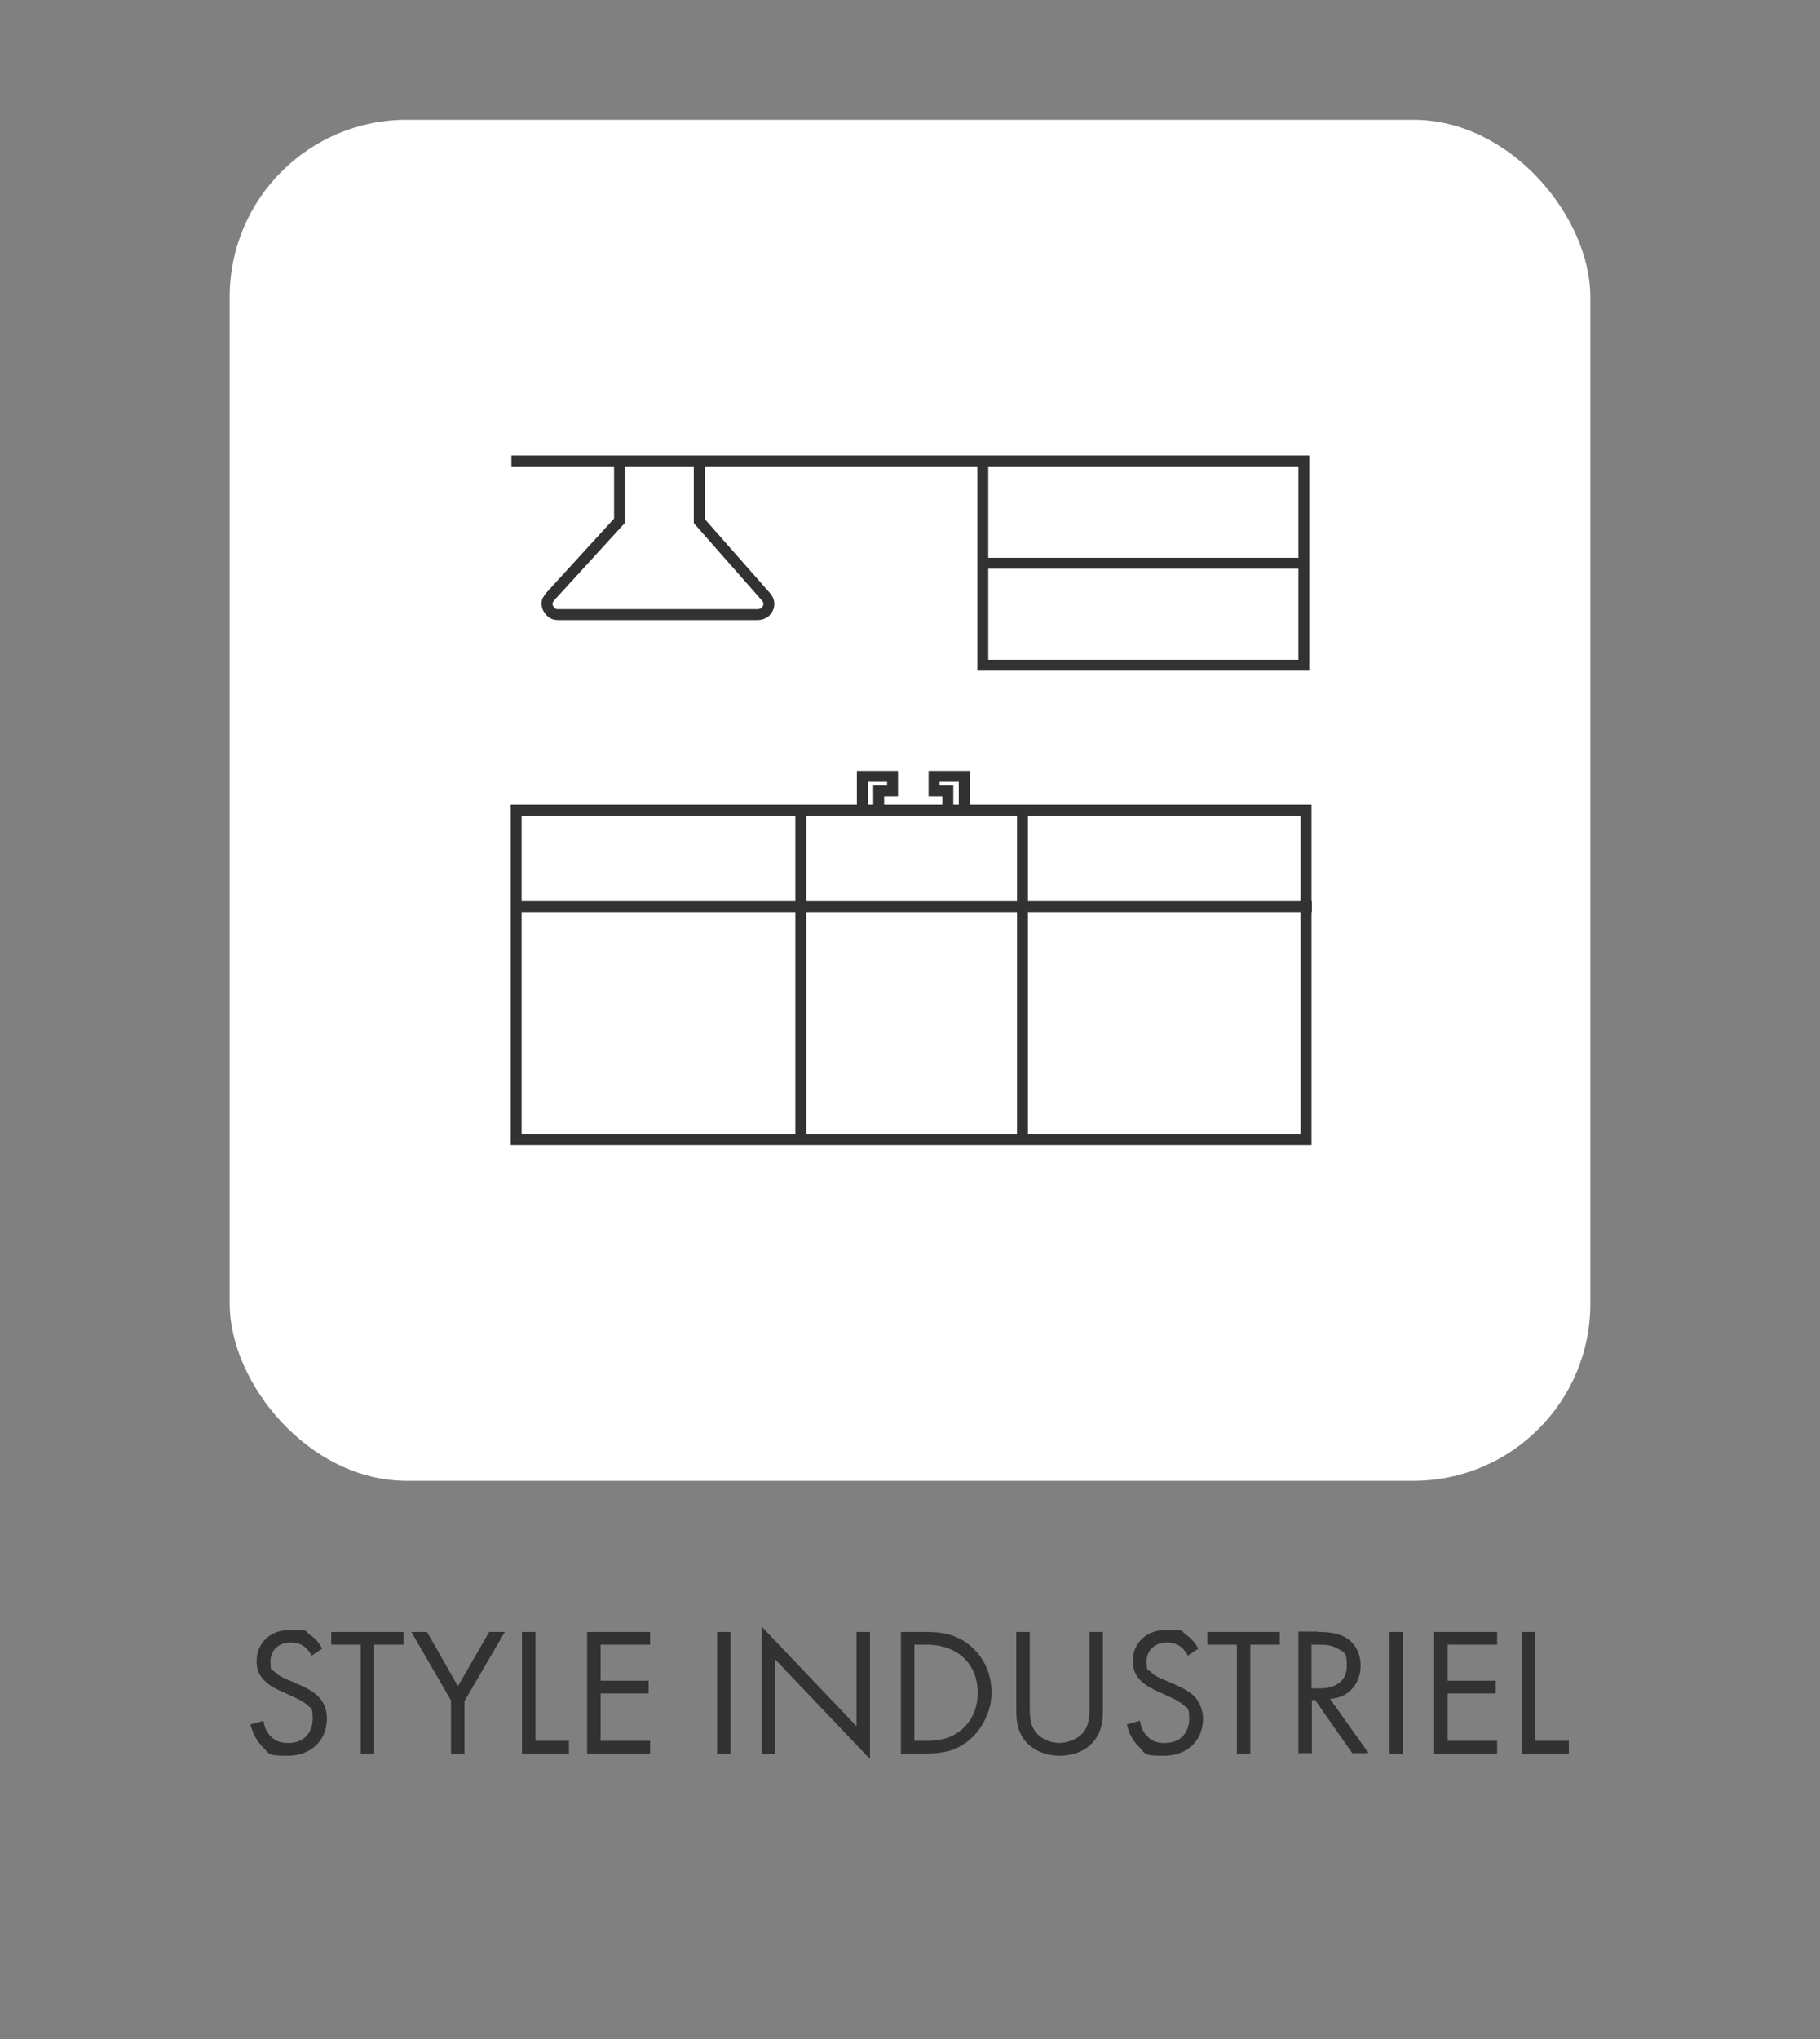
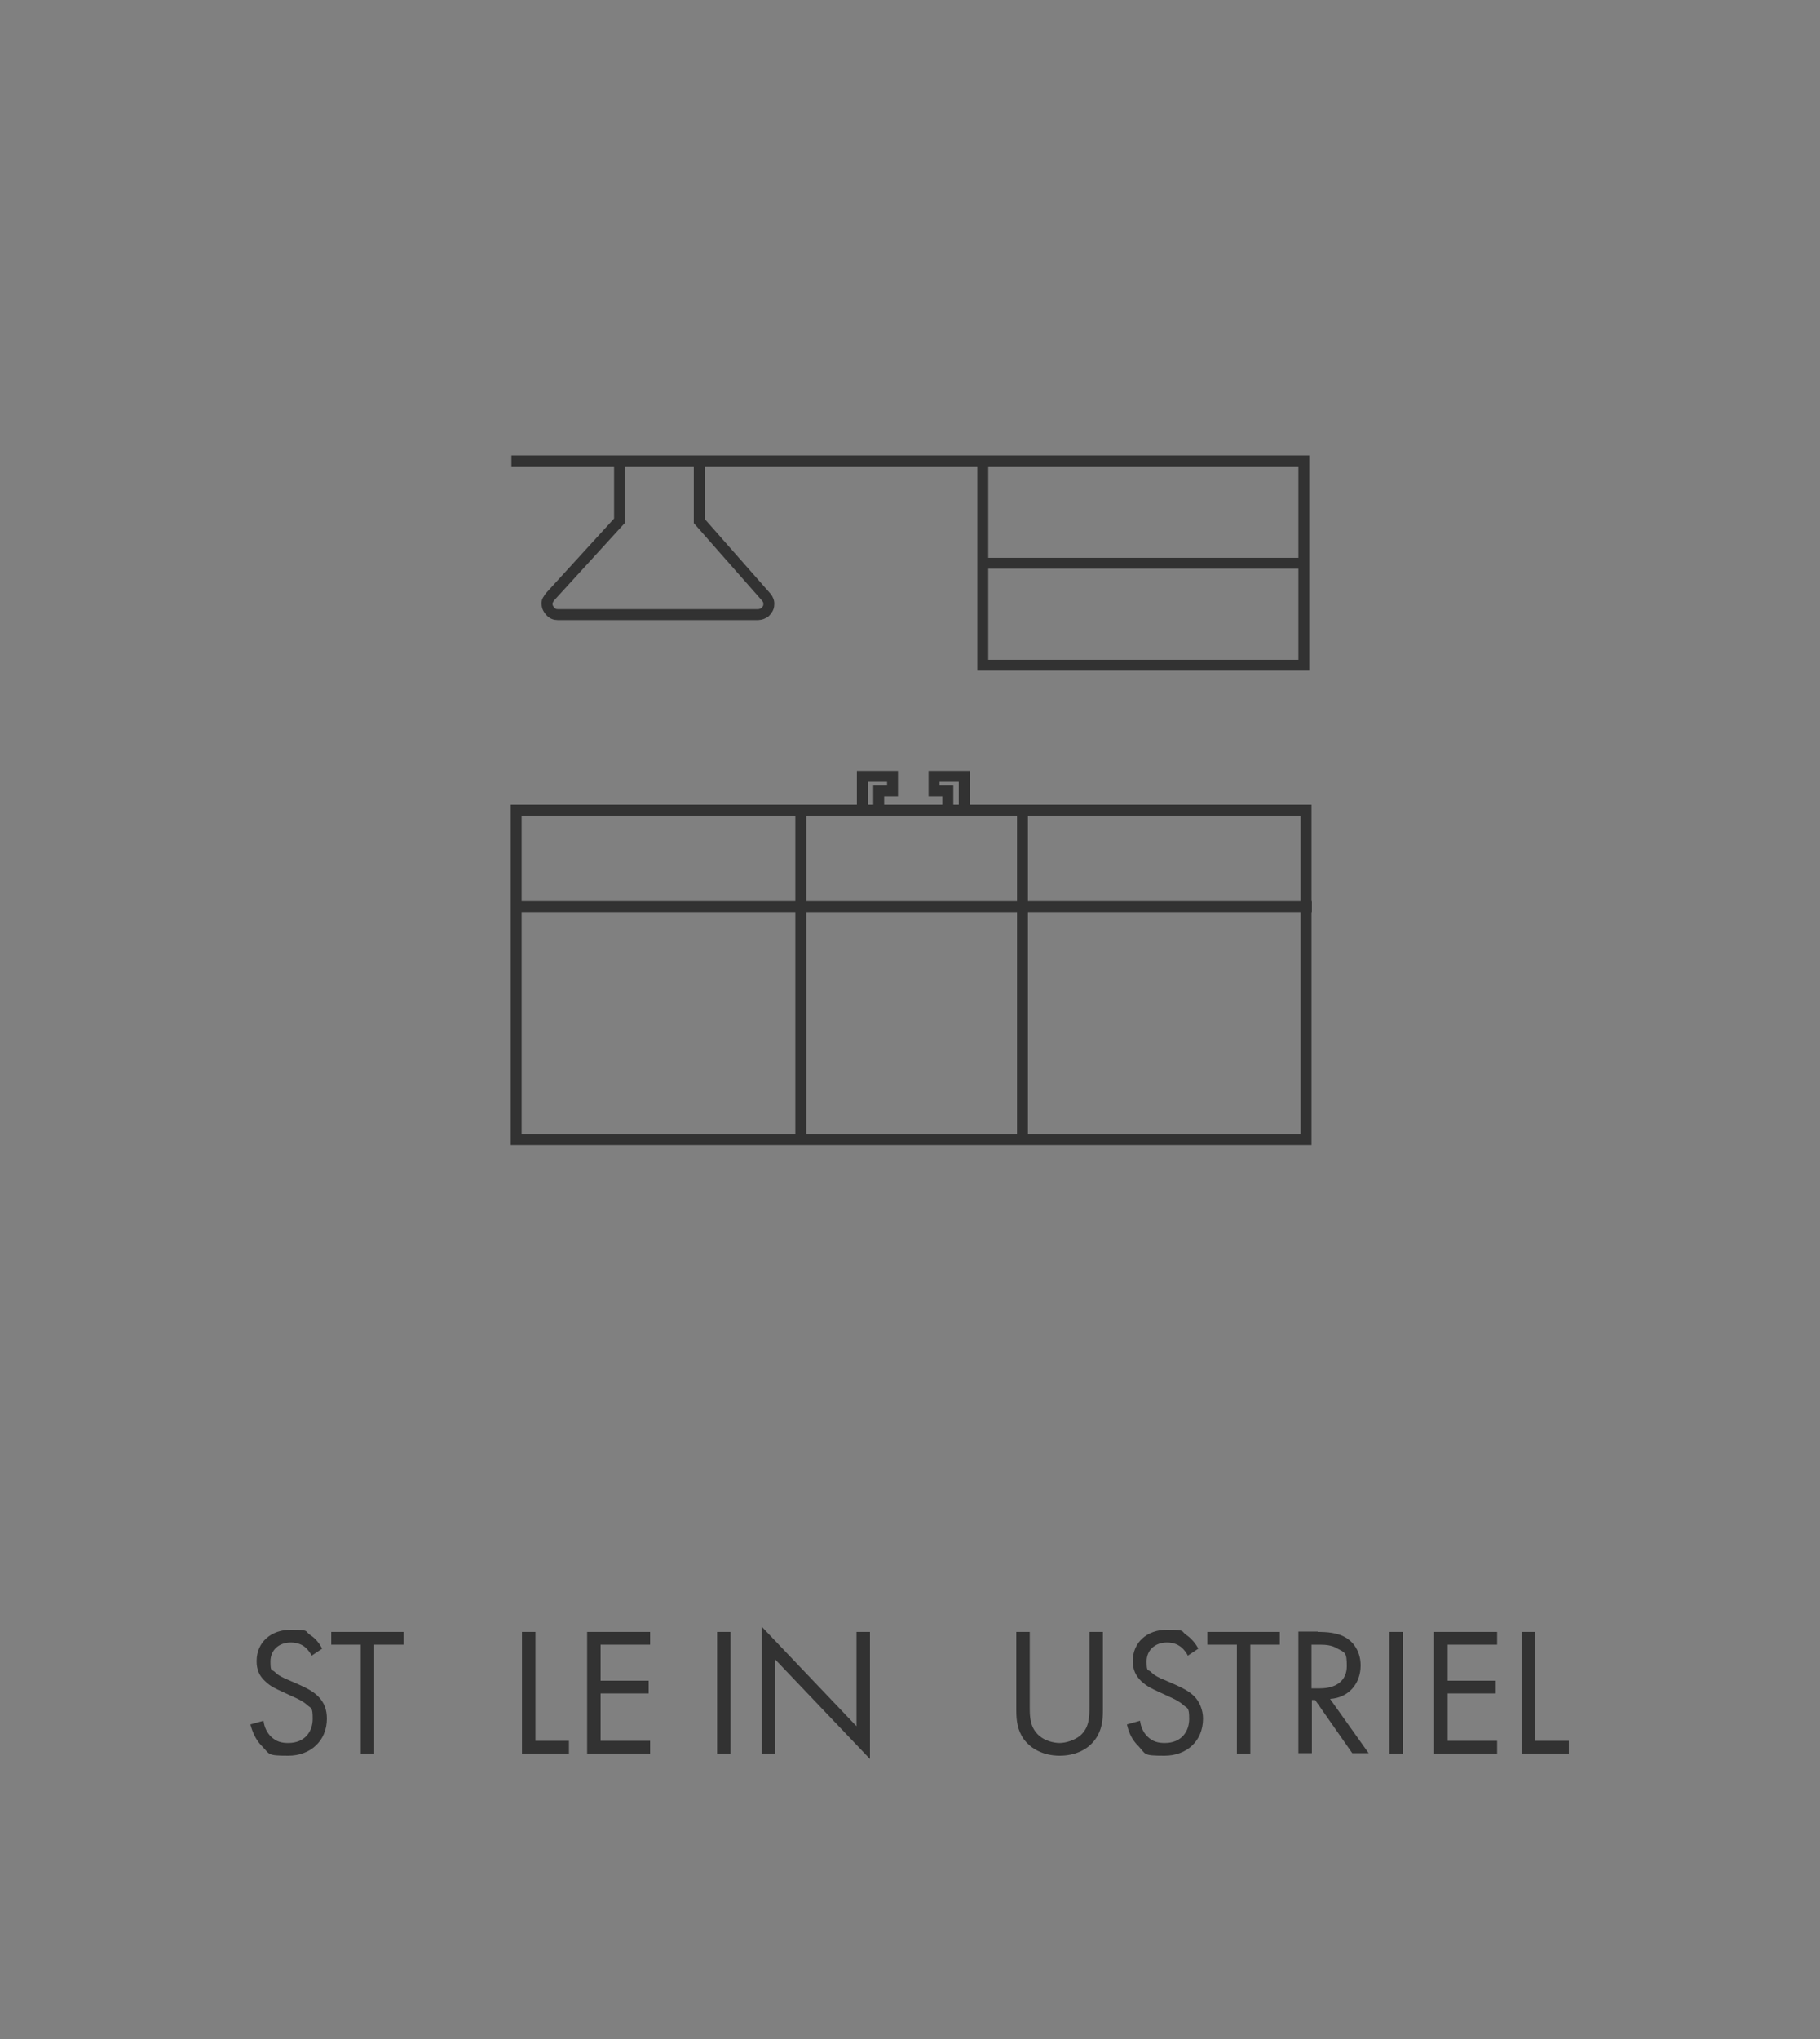
<svg xmlns="http://www.w3.org/2000/svg" id="Calque_1" version="1.1" viewBox="0 0 500 560">
  <rect x="0" y="0" width="500" height="560" fill="#808080" stroke="none" />
  <defs>
    <style>
      .st0 {
        fill: #323232;
      }

      .st1 {
        fill: none;
        stroke: #323232;
        stroke-miterlimit: 10;
        stroke-width: 3px;
      }

      .st2 {
        fill: #fff;
      }
    </style>
  </defs>
  <g>
    <g id="Rectangle">
-       <rect class="st2" x="63.1" y="32.9" width="373.8" height="373.8" rx="48.6" ry="48.6" />
-     </g>
+       </g>
    <path class="st1" d="M140.5,126.6h218.3M192.1,126.6v16.5l18.4,20.9c.5.6.8,1.3.7,2.1,0,.7-.4,1.4-1,2h0c-.3.2-.6.4-.9.5-.3.1-.7.2-1,.2h-55.1c-.8,0-1.5-.3-2-.9-.5-.5-.9-1.2-.9-2s0-.8.3-1.2c.2-.4.4-.7.7-1l18.9-20.7v-16.4M212,222.5h24.9v-9.3h8.3v4h-3.8v5.3h19v-5.3h-3.8v-4h8.3v4h0v5.3M359.5,313h-211.1M358.8,222.5h-77.9v90.5h77.9v-90.5h0ZM280.9,222.5h-60.9v26.5h60.9v-26.5h0ZM220,222.5h-78.2v90.5h78.2v-90.5h0ZM220,313h60.9v-64h-60.9v64h0ZM270.3,126.6h-.3v56.1h88.2v-56.1h-87.9Z" />
    <line class="st1" x1="220" y1="249" x2="140.5" y2="249" />
    <line class="st1" x1="360.4" y1="249" x2="280.9" y2="249" />
    <line class="st1" x1="270" y1="154.7" x2="358.2" y2="154.7" />
  </g>
  <g>
    <path class="st0" d="M85.7,454.8c-.5-.9-1.2-1.9-2-2.5-.6-.5-1.9-1.2-3.8-1.2-3.3,0-5.6,2.1-5.6,5.2s.4,2.1,1.2,2.9c1,1,2.3,1.6,3.5,2.1l3.2,1.4c2,.9,3.8,1.8,5.2,3.2,1.7,1.7,2.4,3.7,2.4,6.1,0,6.2-4.6,10.2-10.6,10.2s-5-.4-7.3-2.7c-1.6-1.6-2.6-3.9-3.1-5.9l3.6-1c.2,1.8,1,3.3,2,4.3,1.5,1.5,3.1,1.8,4.8,1.8,4.6,0,6.7-3.2,6.7-6.6s-.4-2.8-1.6-3.9c-1-.9-2.2-1.5-4-2.3l-3-1.4c-1.3-.6-3-1.3-4.5-2.8-1.5-1.4-2.3-3-2.3-5.5,0-5.2,4-8.6,9.4-8.6s3.7.4,5.4,1.5c1.4.9,2.5,2.3,3.2,3.7l-3,2h.2Z" />
    <path class="st0" d="M102.8,451.7v29.9h-3.7v-29.9h-8.1v-3.5h19.9v3.5h-8.1Z" />
-     <path class="st0" d="M124,467.2l-11-19h4.3l8.5,14.9,8.6-14.9h4.3l-11.1,19v14.4h-3.7v-14.4h0Z" />
    <path class="st0" d="M147.1,448.2v29.9h9.2v3.5h-12.9v-33.4h3.7Z" />
    <path class="st0" d="M178.6,451.7h-13.6v9.9h13.2v3.5h-13.2v13h13.6v3.5h-17.3v-33.4h17.3v3.5Z" />
    <path class="st0" d="M200.7,448.2v33.4h-3.7v-33.4h3.7Z" />
    <path class="st0" d="M209.3,481.6v-34.8l26,27.3v-25.9h3.7v34.9l-26-27.3v25.8h-3.7Z" />
-     <path class="st0" d="M247.6,448.2h6.8c3.4,0,8.1.3,12.3,3.9,3,2.6,5.7,6.8,5.7,12.8s-3.5,10.8-5.9,12.8c-3,2.6-6.2,3.9-12.2,3.9h-6.8v-33.4h0ZM251.3,478.1h3.3c2.6,0,6.3-.3,9.5-3,2.5-2.1,4.5-5.4,4.5-10.2,0-8-5.6-13.2-14.1-13.2h-3.3v26.4h.1Z" />
    <path class="st0" d="M282.9,468.7c0,2.8,0,5.8,2.7,8.1,1.4,1.2,3.7,1.9,5.5,1.9s4.1-.8,5.5-1.9c2.7-2.2,2.7-5.3,2.7-8.1v-20.5h3.7v21.5c0,2.8-.3,5.5-2.1,8-2,2.8-5.5,4.5-9.8,4.5s-7.8-1.8-9.8-4.5c-1.8-2.5-2.1-5.2-2.1-8v-21.5h3.7v20.5h0Z" />
    <path class="st0" d="M326.4,454.8c-.5-.9-1.2-1.9-2-2.5-.7-.5-1.8-1.2-3.8-1.2-3.3,0-5.6,2.1-5.6,5.2s.4,2.1,1.2,2.9c1,1,2.2,1.6,3.5,2.1l3.2,1.4c2,.9,3.8,1.8,5.2,3.2s2.4,3.7,2.4,6.1c0,6.2-4.5,10.2-10.6,10.2s-5-.4-7.2-2.7c-1.7-1.6-2.7-3.9-3.1-5.9l3.6-1c.2,1.8,1,3.3,2,4.3,1.5,1.5,3.1,1.8,4.8,1.8,4.6,0,6.7-3.2,6.7-6.6s-.5-2.8-1.7-3.9c-1-.9-2.2-1.5-4-2.3l-3-1.4c-1.3-.6-2.9-1.3-4.5-2.8-1.4-1.4-2.3-3-2.3-5.5,0-5.2,4-8.6,9.4-8.6s3.7.4,5.4,1.5c1.3.9,2.5,2.3,3.2,3.7l-3,2h.2Z" />
    <path class="st0" d="M343.5,451.7v29.9h-3.7v-29.9h-8.1v-3.5h19.9v3.5h-8.1,0Z" />
    <path class="st0" d="M362,448.2c2.2,0,5.6.1,8.1,1.8,2,1.3,3.7,3.9,3.7,7.4,0,5.1-3.4,8.9-8.4,9.2l10.6,14.9h-4.5l-10.2-14.6h-.9v14.6h-3.7v-33.4h5.4-.1ZM360.3,463.7h2.3c4.6,0,7.4-2.2,7.4-6.1s-.5-3.7-2.7-4.9c-1.5-.9-3.2-1-4.8-1h-2.2v12h0Z" />
    <path class="st0" d="M385.4,448.2v33.4h-3.7v-33.4h3.7Z" />
    <path class="st0" d="M411.3,451.7h-13.6v9.9h13.2v3.5h-13.2v13h13.6v3.5h-17.3v-33.4h17.3v3.5Z" />
    <path class="st0" d="M421.8,448.2v29.9h9.2v3.5h-12.9v-33.4h3.7,0Z" />
  </g>
</svg>